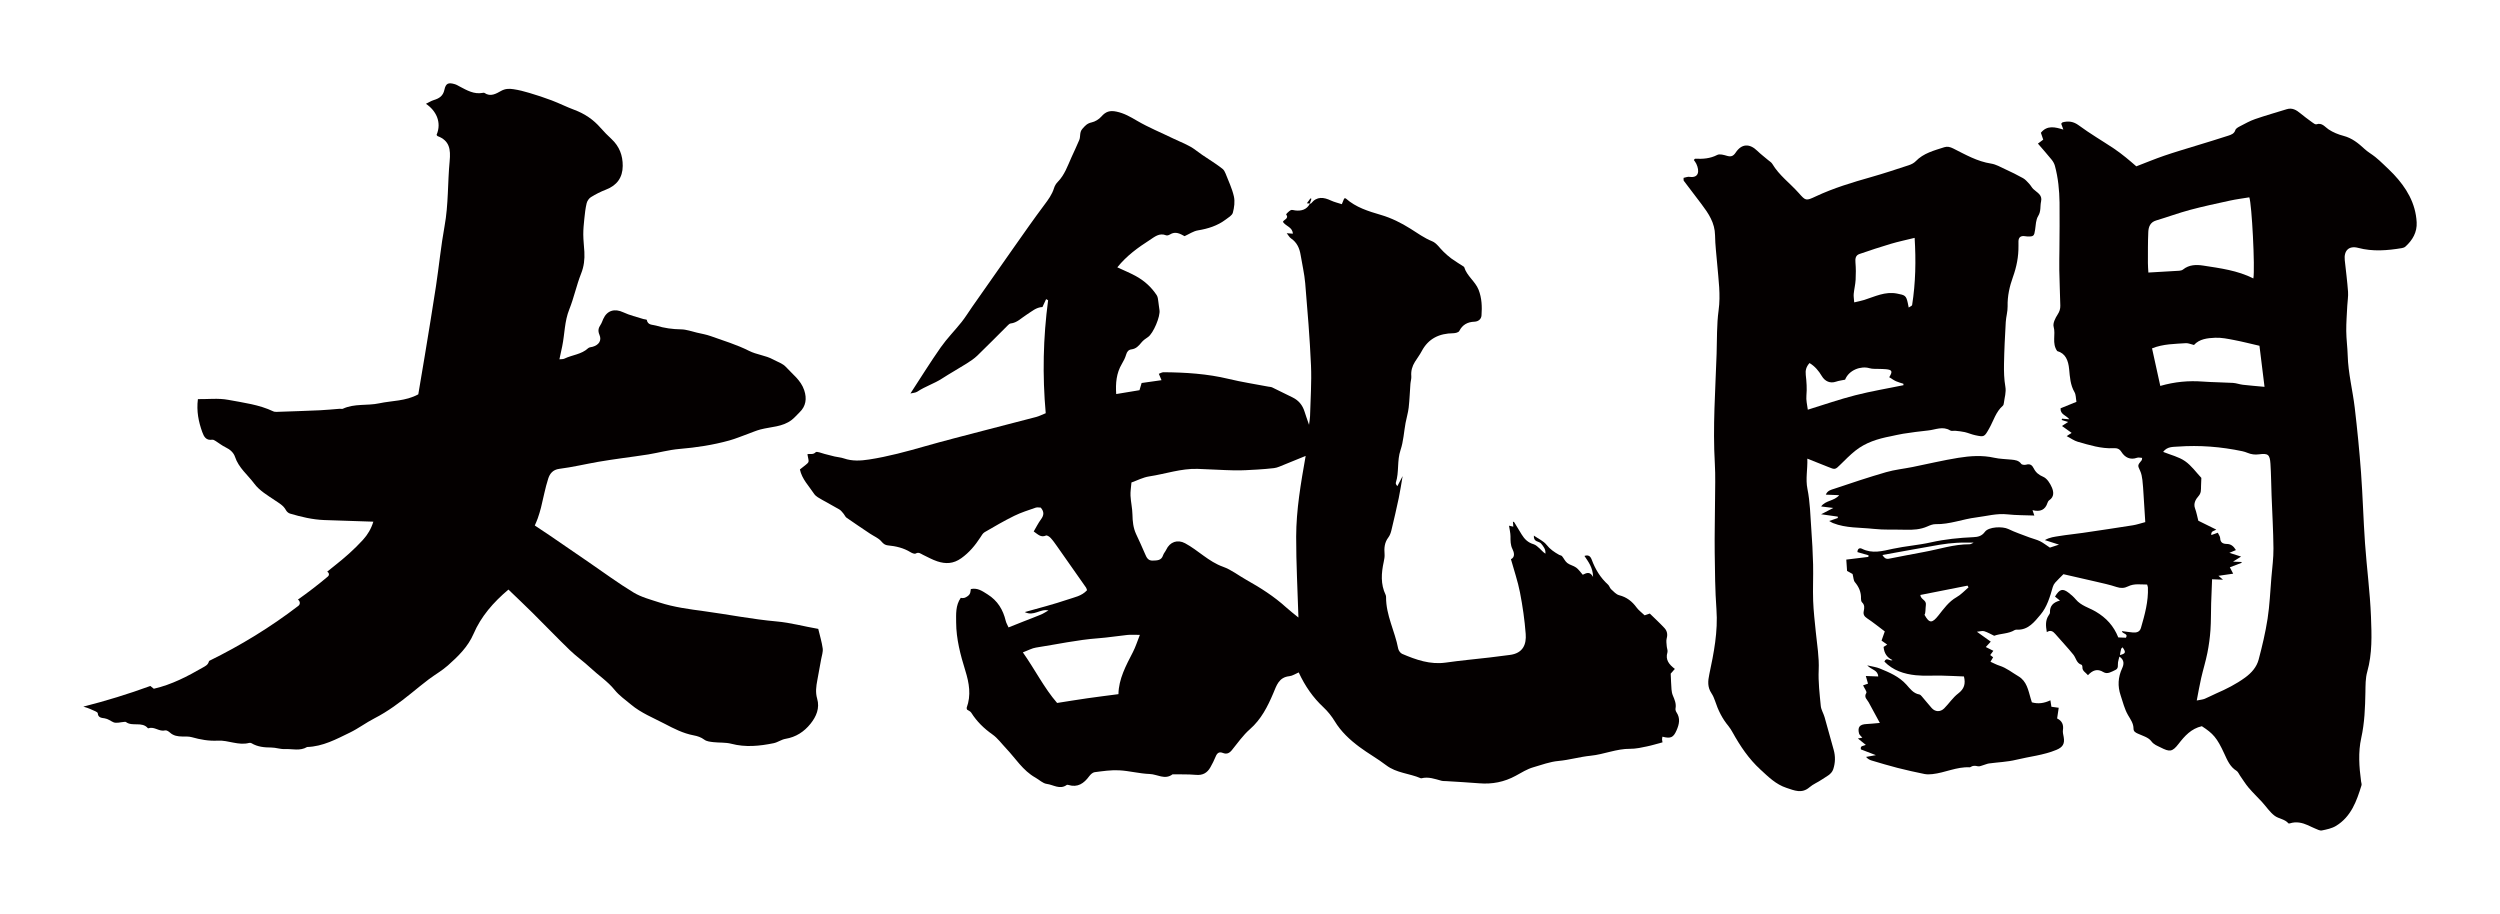
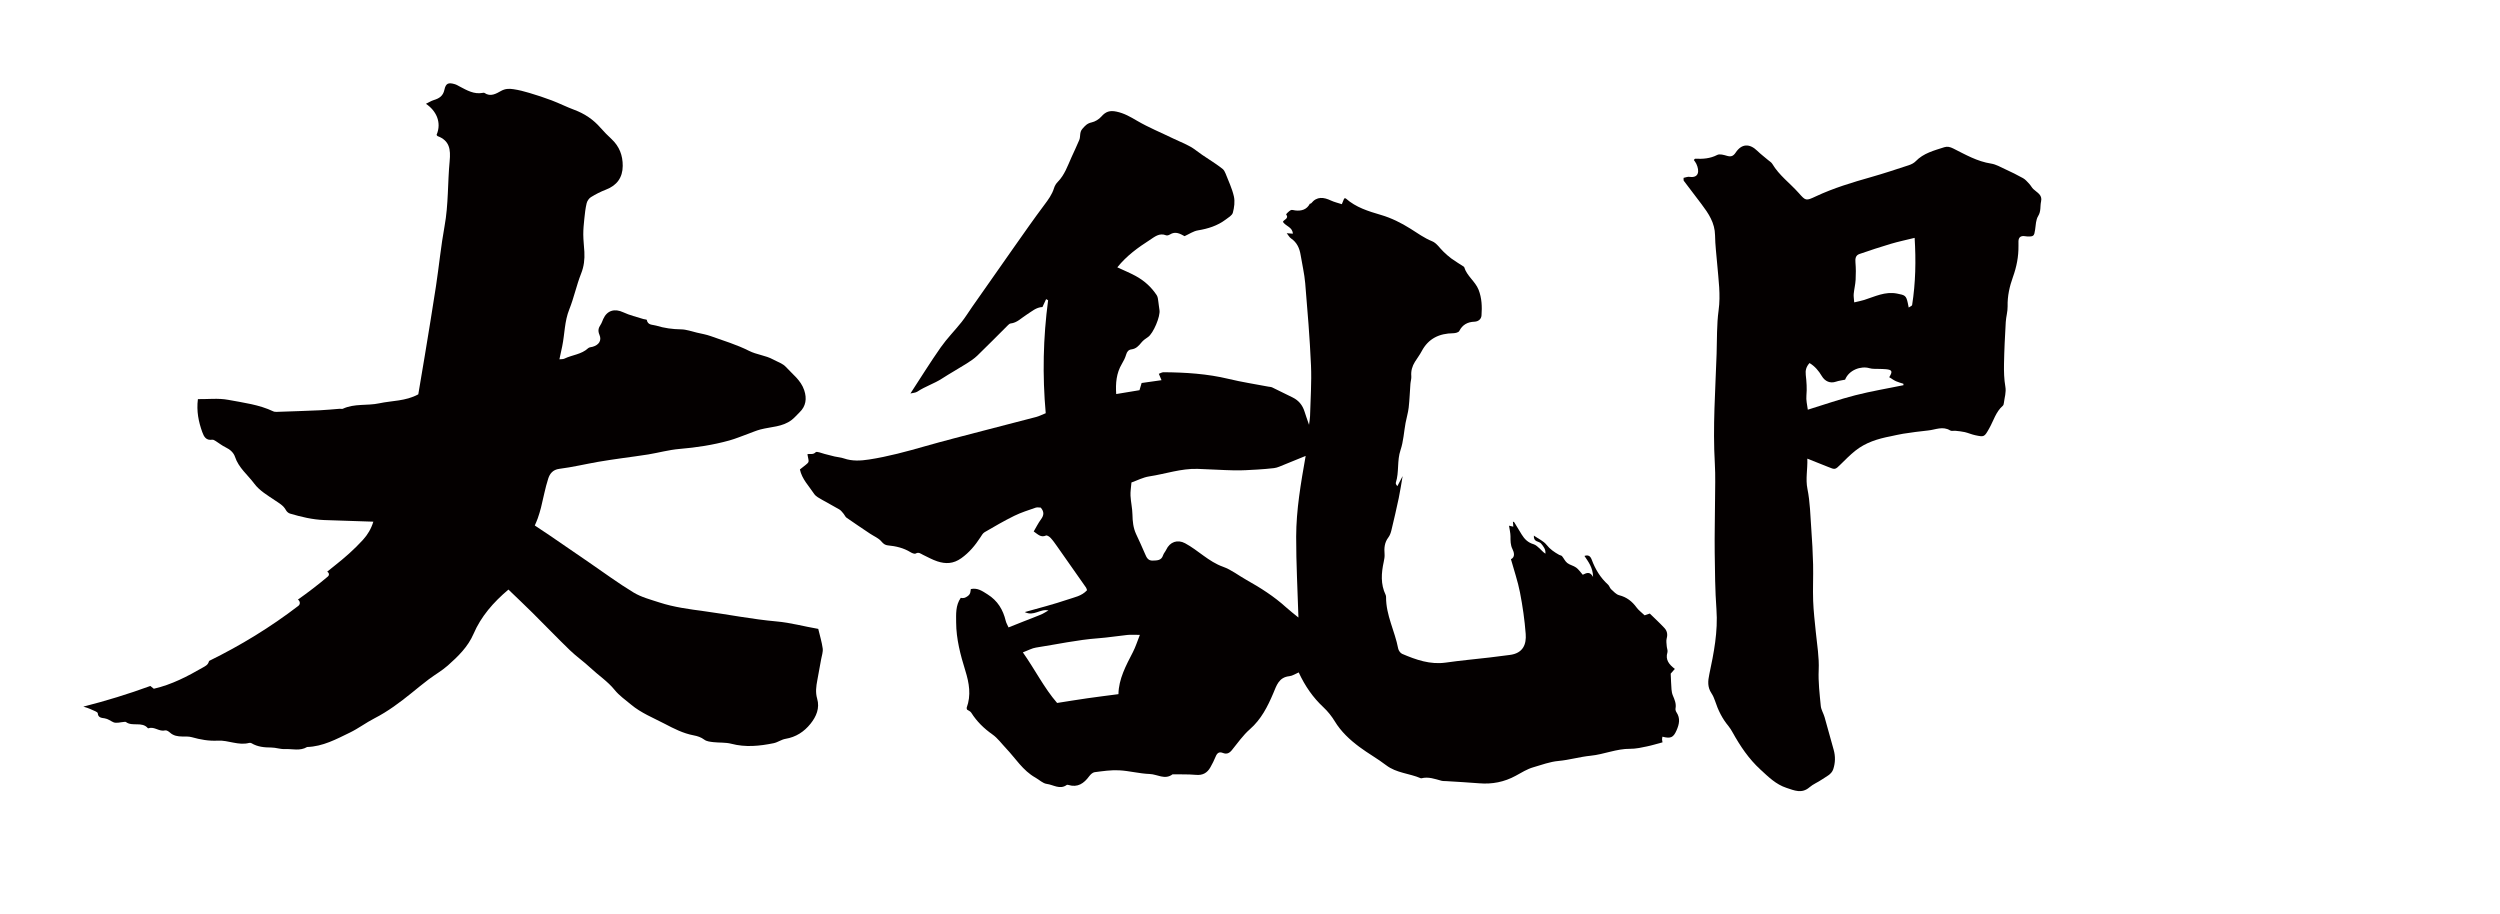
<svg xmlns="http://www.w3.org/2000/svg" version="1.1" id="_x30_" x="0px" y="0px" viewBox="0 0 600 219.329" style="enable-background:new 0 0 600 219.329;" xml:space="preserve">
  <style type="text/css">
	.st0{fill:#040000;}
</style>
  <g>
    <path class="st0" d="M402.126,170.033c0.216-1.138-0.215-2.108-0.638-3.106c-0.193-0.456-0.286-0.973-0.326-1.47   c-0.091-1.155-0.123-2.314-0.193-3.783c0.135-0.155,0.533-0.609,0.995-1.137c-1.364-1.047-2.324-2.162-1.78-3.964   c0.132-0.439-0.135-0.989-0.167-1.491c-0.04-0.627-0.167-1.297-0.007-1.879c0.266-0.964,0.086-1.802-0.535-2.47   c-1.143-1.229-2.384-2.367-3.521-3.481c-0.612,0.209-1.075,0.367-1.245,0.425c-0.77-0.736-1.453-1.225-1.923-1.87   c-1.074-1.473-2.369-2.494-4.187-2.957c-0.72-0.183-1.333-0.888-1.927-1.431c-0.316-0.288-0.418-0.813-0.734-1.099   c-1.836-1.656-3.069-3.7-3.917-5.988c-0.318-0.859-0.802-1.232-1.752-0.91c0.935,1.417,2.02,2.759,2.073,5.033   c-0.781-1.407-1.599-0.934-2.481-0.517c-0.545-0.611-0.979-1.278-1.579-1.719c-0.637-0.468-1.512-0.618-2.134-1.1   c-0.528-0.41-0.819-1.115-1.266-1.646c-0.145-0.173-0.465-0.187-0.684-0.31c-1.143-0.64-2.184-1.334-3.039-2.423   c-0.696-0.886-1.878-1.391-3.035-2.198c-0.1,1.63,1.228,1.297,1.718,1.888c0.592,0.713,1.164,1.403,1.058,2.453   c-0.551-0.346-0.923-0.831-1.371-1.231c-0.454-0.404-0.936-0.888-1.489-1.046c-1.315-0.378-2.167-1.222-2.84-2.328   c-0.592-0.974-1.174-1.953-1.773-2.922c-0.05-0.081-0.197-0.102-0.328-0.166c0.031,0.397,0.061,0.777,0.095,1.208   c-0.444-0.101-0.717-0.162-1.032-0.233c0.137,0.929,0.347,1.733,0.354,2.539c0.009,1.073-0.04,2.063,0.493,3.119   c0.347,0.69,0.698,1.879-0.385,2.385c0.754,2.713,1.651,5.305,2.17,7.971c0.64,3.29,1.119,6.63,1.373,9.971   c0.183,2.408-0.565,4.654-3.873,5.042c-1.573,0.185-3.141,0.412-4.715,0.596c-3.526,0.411-7.065,0.731-10.578,1.231   c-3.764,0.536-7.142-0.665-10.479-2.09c-0.436-0.186-0.874-0.807-0.965-1.291c-0.782-4.148-2.93-7.974-2.904-12.309   c0.002-0.187-0.022-0.394-0.102-0.559c-1.24-2.586-1.041-5.246-0.456-7.938c0.133-0.61,0.249-1.254,0.198-1.868   c-0.121-1.431-0.02-2.755,0.899-3.963c0.368-0.484,0.595-1.119,0.74-1.721c0.621-2.571,1.217-5.149,1.764-7.737   c0.342-1.616,0.579-3.253,0.933-5.28c-0.559,1.068-0.911,1.74-1.262,2.412c-0.336-0.377-0.429-0.643-0.361-0.857   c0.812-2.535,0.245-5.238,1.12-7.81c0.703-2.065,0.807-4.331,1.206-6.502c0.226-1.232,0.609-2.442,0.75-3.681   c0.214-1.887,0.272-3.791,0.415-5.687c0.048-0.628,0.268-1.262,0.214-1.876c-0.111-1.263,0.22-2.376,0.868-3.421   c0.53-0.854,1.15-1.658,1.617-2.543c1.62-3.069,4.247-4.284,7.591-4.324c0.494-0.006,1.255-0.19,1.43-0.529   c0.785-1.524,1.999-2.177,3.639-2.238c0.962-0.036,1.64-0.632,1.703-1.496c0.151-2.084,0.082-4.181-0.702-6.169   c-0.8-2.026-2.812-3.291-3.45-5.426c-0.017-0.054-0.08-0.101-0.132-0.135c-0.99-0.648-2.006-1.26-2.966-1.952   c-0.658-0.474-1.253-1.041-1.848-1.597c-0.915-0.854-1.661-2.091-2.737-2.526c-1.917-0.774-3.533-1.961-5.238-3.032   c-2.216-1.392-4.558-2.558-7.047-3.289c-3.039-0.893-6.02-1.801-8.448-3.956c-0.067-0.059-0.234-0.007-0.387-0.007   c-0.174,0.422-0.355,0.86-0.569,1.38c-0.939-0.308-1.808-0.503-2.597-0.872c-1.749-0.816-3.365-1.063-4.749,0.65   c-0.063,0.078-0.211,0.086-0.328,0.119c-0.749,1.406-1.989,1.767-3.475,1.608c-0.378-0.04-0.835-0.218-1.117-0.069   c-0.446,0.235-1.137,0.967-1.1,1.016c0.783,1.035-0.65,1.26-0.769,1.811c0.75,1.079,2.304,1.232,2.378,2.817   c-0.472-0.037-0.87-0.068-1.467-0.114c0.408,0.507,0.645,0.986,1.031,1.247c1.432,0.97,2.045,2.367,2.308,3.997   c0.364,2.253,0.906,4.489,1.097,6.756c0.553,6.569,1.102,13.144,1.388,19.727c0.177,4.053-0.124,8.127-0.227,12.19   c-0.014,0.555-0.126,1.107-0.243,2.068c-0.448-1.312-0.786-2.228-1.074-3.161c-0.474-1.537-1.402-2.681-2.844-3.397   c-1.635-0.813-3.269-1.627-4.916-2.414c-0.278-0.133-0.619-0.131-0.931-0.19c-3.171-0.607-6.371-1.091-9.505-1.849   c-5.154-1.245-10.384-1.567-15.649-1.609c-0.372-0.003-0.747,0.243-1.131,0.378c0.23,0.545,0.386,0.914,0.646,1.53   c-1.708,0.242-3.219,0.456-4.777,0.677c-0.135,0.456-0.293,0.993-0.511,1.728c-1.814,0.3-3.666,0.607-5.588,0.925   c-0.17-2.597,0.03-5.005,1.352-7.227c0.42-0.706,0.809-1.46,1.033-2.243c0.204-0.715,0.591-1.166,1.259-1.25   c1.114-0.139,1.75-0.833,2.399-1.641c0.424-0.528,1.016-0.944,1.59-1.324c1.248-0.826,3.03-5.007,2.747-6.504   c-0.118-0.62-0.146-1.256-0.252-1.878c-0.095-0.554-0.102-1.19-0.39-1.632c-1.304-1.998-3.053-3.561-5.151-4.685   c-1.374-0.736-2.822-1.332-4.32-2.029c2.249-2.792,4.943-4.734,7.74-6.53c1.177-0.755,2.325-1.826,3.972-1.155   c0.24,0.098,0.655-0.037,0.906-0.196c1.349-0.857,2.485-0.16,3.521,0.398c1.116-0.503,2.109-1.207,3.188-1.384   c2.438-0.4,4.708-1.109,6.688-2.603c0.639-0.483,1.535-0.986,1.712-1.642c0.335-1.247,0.529-2.677,0.25-3.911   c-0.43-1.897-1.295-3.698-2.011-5.526c-0.154-0.395-0.384-0.824-0.705-1.079c-2.055-1.634-4.375-2.881-6.46-4.502   c-1.571-1.221-3.567-1.904-5.39-2.792c-2.897-1.413-5.903-2.634-8.676-4.257c-1.593-0.933-3.065-1.797-4.927-2.192   c-1.623-0.344-2.596-0.007-3.633,1.177c-0.584,0.667-1.506,1.232-2.366,1.415c-1.056,0.224-1.579,0.826-2.217,1.565   c-0.715,0.828-0.375,1.81-0.723,2.646c-0.581,1.398-1.244,2.762-1.865,4.144c-0.931,2.071-1.654,4.251-3.31,5.929   c-0.39,0.395-0.715,0.929-0.876,1.458c-0.472,1.546-1.387,2.786-2.345,4.063c-2.504,3.34-4.889,6.769-7.295,10.18   c-3.365,4.771-6.707,9.557-10.056,14.34c-0.835,1.193-1.592,2.446-2.498,3.583c-1.631,2.048-3.495,3.925-4.995,6.062   c-2.504,3.565-4.799,7.277-7.284,11.084c0.572-0.146,1.227-0.152,1.682-0.457c1.854-1.241,4.004-1.9,5.874-3.111   c1.936-1.254,3.955-2.376,5.907-3.606c0.906-0.571,1.822-1.172,2.587-1.91c2.493-2.406,4.917-4.884,7.375-7.326   c0.172-0.171,0.4-0.369,0.619-0.393c1.555-0.168,2.564-1.305,3.782-2.07c1.246-0.782,2.357-1.831,3.863-1.875   c0.326-0.708,0.595-1.294,0.872-1.895c0.288,0.165,0.486,0.237,0.481,0.281c-1.194,8.992-1.383,18.013-0.572,27.096   c-0.874,0.35-1.553,0.707-2.277,0.899c-4.283,1.133-8.58,2.217-12.867,3.34c-4.589,1.203-9.191,2.366-13.753,3.668   c-4.454,1.272-8.918,2.499-13.497,3.202c-1.998,0.307-4.042,0.432-6.038-0.26c-0.713-0.247-1.493-0.293-2.235-0.463   c-0.803-0.184-1.593-0.419-2.395-0.61c-0.74-0.176-1.882-0.695-2.151-0.408c-0.628,0.667-1.364,0.296-1.98,0.475   c0.395,2.37,0.794,1.534-1.801,3.655c0.49,2.326,2.172,3.974,3.414,5.859c0.421,0.639,1.259,1.036,1.962,1.45   c1.346,0.792,2.748,1.489,4.089,2.289c0.415,0.248,0.722,0.69,1.048,1.069c0.245,0.285,0.378,0.702,0.669,0.905   c1.862,1.3,3.751,2.563,5.638,3.828c0.936,0.628,2.082,1.075,2.762,1.908c0.466,0.569,0.929,0.853,1.502,0.908   c1.948,0.184,3.796,0.612,5.485,1.653c0.354,0.219,0.957,0.459,1.228,0.306c0.735-0.417,1.177,0.043,1.723,0.303   c1.146,0.546,2.265,1.182,3.462,1.576c1.993,0.655,3.831,0.611,5.738-0.749c1.928-1.375,3.327-3.072,4.578-4.988   c0.298-0.457,0.591-1.007,1.032-1.264c2.338-1.361,4.68-2.727,7.105-3.921c1.636-0.805,3.403-1.355,5.133-1.958   c0.389-0.136,0.867-0.02,1.229-0.02c0.869,1.003,0.771,1.853,0.065,2.81c-0.669,0.906-1.171,1.935-1.752,2.917   c0.988,0.664,1.693,1.538,2.951,0.977c0.243-0.108,0.826,0.272,1.102,0.569c0.559,0.6,1.035,1.283,1.51,1.956   c2.34,3.316,4.67,6.637,6.993,9.965c0.135,0.193,0.175,0.454,0.242,0.637c-1.292,1.421-3.05,1.684-4.653,2.241   c-1.675,0.582-3.386,1.063-5.09,1.559c-1.624,0.472-3.259,0.905-5.203,1.442c2.165,1.109,3.654-0.847,5.685-0.391   c-0.726,0.407-1.229,0.756-1.781,0.986c-1.4,0.585-2.822,1.114-4.234,1.671c-1.156,0.456-2.31,0.919-3.566,1.42   c-0.281-0.641-0.552-1.078-0.666-1.553c-0.649-2.692-1.936-4.859-4.378-6.388c-1.261-0.79-2.371-1.611-4.004-1.269   c-0.12,0.583,0,1.15-0.75,1.698c-0.616,0.45-1.027,0.553-1.668,0.415c-1.273,1.835-1.114,3.901-1.105,5.906   c0.017,3.98,1.035,7.802,2.199,11.556c0.928,2.992,1.434,5.903,0.324,8.927c-0.036,0.098,0.047,0.24,0.093,0.44   c0.311,0.218,0.794,0.392,1.008,0.734c1.329,2.118,3.054,3.789,5.104,5.234c1.236,0.872,2.165,2.182,3.229,3.298   c2.296,2.408,4.045,5.362,7.064,7.048c0.918,0.513,1.776,1.393,2.736,1.514c1.572,0.197,3.154,1.453,4.805,0.233   c0.079-0.059,0.256-0.022,0.374,0.014c2.245,0.685,3.731-0.375,4.993-2.086c0.315-0.427,0.832-0.916,1.308-0.978   c1.944-0.251,3.919-0.548,5.864-0.45c2.459,0.123,4.894,0.802,7.351,0.883c1.819,0.061,3.652,1.483,5.485,0.079   c1.88,0.034,3.77-0.036,5.639,0.132c1.619,0.146,2.692-0.485,3.44-1.811c0.466-0.826,0.901-1.677,1.256-2.556   c0.345-0.852,0.821-1.265,1.747-0.893c0.89,0.358,1.539,0.078,2.138-0.656c1.402-1.719,2.688-3.59,4.34-5.034   c2.722-2.38,4.258-5.44,5.613-8.632c0.801-1.889,1.333-3.839,3.866-4.102c0.75-0.078,1.457-0.577,2.24-0.906   c1.532,3.307,3.432,6.032,5.927,8.361c1.046,0.977,1.978,2.14,2.721,3.365c1.519,2.501,3.605,4.432,5.895,6.143   c2.082,1.555,4.378,2.827,6.441,4.406c2.478,1.897,5.584,1.944,8.294,3.12c0.055,0.024,0.13,0.026,0.189,0.011   c1.673-0.424,3.214,0.169,4.783,0.592c0.361,0.097,0.756,0.068,1.137,0.093c2.647,0.172,5.298,0.305,7.942,0.523   c3.101,0.256,6.004-0.307,8.743-1.804c1.382-0.754,2.757-1.623,4.247-2.048c1.987-0.567,3.922-1.32,6.042-1.512   c2.578-0.234,5.106-0.996,7.684-1.252c3.218-0.319,6.227-1.699,9.511-1.663c1.306,0.014,2.629-0.29,3.922-0.553   c1.283-0.261,2.539-0.654,3.838-0.998c-0.062-0.389-0.113-0.562-0.11-0.734c0.004-0.203,0.055-0.405,0.088-0.624   c1.998,0.529,2.63,0.2,3.384-1.511c0.647-1.466,0.961-2.888-0.016-4.345C402.183,170.691,402.072,170.313,402.126,170.033z    M271.901,156.499c-1.678,3.253-3.419,6.468-3.473,10.098c-2.595,0.341-5.023,0.639-7.445,0.986   c-2.38,0.342-4.751,0.734-7.277,1.128c-3.134-3.62-5.224-7.881-8.218-12.141c1.314-0.494,2.196-1.003,3.134-1.148   c4.994-0.771,9.94-1.868,14.997-2.241c2.332-0.171,4.646-0.561,6.975-0.796c0.872-0.088,1.761-0.014,2.973-0.014   C272.966,153.88,272.547,155.248,271.901,156.499z M311.081,128.801c-0.014,6.382,0.342,12.765,0.543,19.408   c-1.09-0.897-2.068-1.638-2.974-2.46c-2.877-2.612-6.126-4.676-9.501-6.566c-1.875-1.049-3.618-2.446-5.609-3.154   c-3.489-1.239-5.968-3.963-9.125-5.65c-1.808-0.966-3.638-0.348-4.536,1.576c-0.212,0.456-0.595,0.846-0.744,1.316   c-0.412,1.291-1.467,1.231-2.479,1.271c-1.1,0.044-1.478-0.713-1.842-1.596c-0.673-1.634-1.453-3.224-2.182-4.835   c-0.663-1.467-0.816-3.008-0.845-4.611c-0.026-1.51-0.388-3.011-0.467-4.523c-0.052-1,0.133-2.012,0.225-3.182   c1.413-0.5,2.794-1.237,4.254-1.458c3.875-0.585,7.639-1.926,11.616-1.808c2.957,0.089,5.911,0.301,8.868,0.357   c1.832,0.035,3.668-0.094,5.501-0.195c1.326-0.073,2.651-0.2,3.971-0.344c0.433-0.047,0.866-0.188,1.273-0.35   c2.031-0.814,4.053-1.65,6.328-2.579C312.201,115.974,311.095,122.347,311.081,128.801z" />
    <path class="st0" d="M196.38,150.932c-3.335-0.565-6.584-1.484-10.027-1.79c-5.791-0.515-11.524-1.662-17.295-2.447   c-3.649-0.496-7.301-0.958-10.811-2.107c-2.104-0.688-4.325-1.26-6.189-2.387c-3.671-2.219-7.132-4.787-10.677-7.215   c-3.189-2.183-6.37-4.377-9.561-6.557c-1.135-0.776-2.289-1.525-3.47-2.311c0.3-0.722,0.545-1.228,0.723-1.757   c0.28-0.832,0.55-1.67,0.762-2.521c0.58-2.327,1.005-4.702,1.739-6.978c0.369-1.145,1.077-2.14,2.666-2.342   c3.134-0.399,6.224-1.135,9.341-1.685c1.933-0.341,3.88-0.606,5.823-0.89c2.065-0.301,4.139-0.544,6.197-0.885   c2.496-0.413,4.962-1.104,7.471-1.315c4.057-0.341,8.051-0.947,11.966-2.034c1.509-0.419,2.963-1.037,4.441-1.567   c1-0.359,1.978-0.8,3.002-1.07c2.538-0.668,5.307-0.591,7.519-2.288c0.688-0.528,1.253-1.215,1.883-1.82   c1.546-1.481,1.798-3.296,1.131-5.305c-0.805-2.429-2.813-3.844-4.395-5.593c-0.758-0.838-2.022-1.223-3.068-1.795   c-1.818-0.994-3.915-1.126-5.807-2.082c-2.911-1.47-6.088-2.423-9.176-3.529c-1.058-0.379-2.184-0.57-3.284-0.824   c-1.273-0.294-2.549-0.778-3.829-0.794c-2.056-0.027-4.041-0.301-5.989-0.899c-0.842-0.258-1.998-0.047-2.237-1.369   c-0.021-0.113-0.538-0.118-0.813-0.207c-1.608-0.518-3.285-0.893-4.802-1.607c-2.081-0.979-3.897-0.488-4.836,1.59   c-0.209,0.463-0.356,0.966-0.635,1.381c-0.53,0.785-0.693,1.45-0.269,2.438c0.583,1.359-0.157,2.426-1.63,2.85   c-0.364,0.105-0.829,0.105-1.075,0.336c-1.609,1.515-3.834,1.601-5.699,2.509c-0.331,0.161-0.764,0.113-1.211,0.169   c0.256-1.192,0.476-2.168,0.676-3.149c0.6-2.938,0.541-5.973,1.696-8.845c1.123-2.793,1.728-5.794,2.84-8.592   c0.686-1.727,0.871-3.415,0.778-5.195c-0.072-1.384-0.253-2.765-0.261-4.149c-0.007-1.264,0.117-2.533,0.249-3.794   c0.131-1.253,0.262-2.516,0.558-3.735c0.135-0.553,0.564-1.18,1.043-1.475c1.13-0.696,2.334-1.31,3.574-1.784   c2.652-1.012,4.023-2.911,4.042-5.685c0.017-2.534-0.797-4.681-2.66-6.432c-0.919-0.863-1.824-1.751-2.648-2.703   c-1.735-2.005-3.837-3.417-6.321-4.34c-1.835-0.682-3.592-1.571-5.422-2.267c-1.763-0.67-3.563-1.251-5.369-1.793   c-1.252-0.376-2.531-0.703-3.822-0.893c-0.973-0.143-1.92-0.155-2.925,0.402c-1.195,0.664-2.557,1.52-4.042,0.483   c-0.085-0.059-0.251-0.026-0.372-0.003c-2.092,0.404-3.796-0.601-5.528-1.512c-0.39-0.205-0.772-0.447-1.188-0.57   c-1.547-0.461-2.165-0.222-2.5,1.343c-0.321,1.495-1.251,2.077-2.547,2.468c-0.618,0.186-1.179,0.555-1.886,0.899   c2.403,1.598,3.851,4.409,2.558,7.446c0.072,0.102,0.124,0.26,0.222,0.297c2.912,1.099,3.179,3.184,2.909,6.051   c-0.488,5.167-0.275,10.382-1.215,15.542c-0.873,4.795-1.342,9.662-2.073,14.484c-0.836,5.51-1.757,11.008-2.656,16.509   c-0.519,3.174-1.066,6.343-1.58,9.395c-3.056,1.667-6.32,1.497-9.39,2.159c-2.868,0.619-5.934,0.002-8.717,1.303   c-0.205,0.096-0.5-0.015-0.75,0.004c-1.573,0.117-3.143,0.288-4.718,0.359c-3.425,0.155-6.853,0.264-10.281,0.38   c-0.312,0.01-0.666,0.014-0.937-0.115c-3.42-1.624-7.149-2.078-10.799-2.763c-2.408-0.453-4.883-0.138-7.302-0.174   c-0.366,2.899,0.157,5.423,1.041,7.891c0.396,1.106,0.916,2.084,2.399,1.847c0.258-0.041,0.585,0.173,0.842,0.331   c0.805,0.497,1.547,1.119,2.397,1.514c1.05,0.488,1.907,1.297,2.219,2.246c0.878,2.67,3.077,4.355,4.646,6.473   c1.228,1.657,3.199,2.811,4.965,4.002c1.007,0.679,2.033,1.228,2.631,2.355c0.185,0.348,0.587,0.699,0.961,0.809   c2.675,0.789,5.384,1.444,8.187,1.552c3.899,0.151,7.799,0.261,11.818,0.392c-0.534,1.74-1.367,3.119-2.491,4.355   c-2.097,2.308-4.434,4.345-6.878,6.271c-0.568,0.447-1.13,0.902-1.693,1.357c0.399,0.257,0.601,0.795,0.14,1.185   c-2.348,1.981-4.75,3.816-7.195,5.546c0.473,0.226,0.708,1.037,0.137,1.475c-6.707,5.152-13.892,9.524-21.408,13.217   c-0.023,0.046-0.063,0.087-0.076,0.136c-0.226,0.824-0.778,1.072-1.381,1.419c-3.737,2.15-7.537,4.152-11.839,5.136   c-0.261-0.208-0.547-0.437-0.835-0.667c-5.263,1.928-10.636,3.572-16.079,4.959c0.098,0.031,0.194,0.066,0.296,0.092   c0.9,0.231,1.751,0.661,2.612,1.033c0.22,0.095,0.547,0.301,0.555,0.468c0.052,1.103,1.007,1.109,1.645,1.212   c0.841,0.134,1.414,0.637,2.103,0.941c0.722,0.318,1.736-0.033,2.622-0.087c0.125-0.007,0.289-0.04,0.371,0.023   c1.564,1.195,3.855-0.19,5.281,1.488c0.03,0.035,0.13,0.039,0.184,0.02c1.386-0.484,2.53,0.884,3.938,0.508   c0.327-0.087,0.864,0.241,1.172,0.523c0.865,0.791,1.886,0.938,2.984,0.951c0.761,0.009,1.558-0.039,2.276,0.164   c2.053,0.579,4.084,0.947,6.257,0.827c2.498-0.138,4.924,1.227,7.495,0.546c0.171-0.046,0.41-0.021,0.558,0.068   c1.479,0.892,3.096,1.032,4.779,1.037c1.062,0.004,2.129,0.417,3.182,0.368c1.799-0.082,3.678,0.537,5.391-0.493   c3.772-0.114,7.007-1.879,10.272-3.462c2.038-0.988,3.873-2.387,5.892-3.421c3.232-1.656,6.098-3.813,8.903-6.076   c1.366-1.102,2.717-2.226,4.12-3.28c1.512-1.136,3.188-2.078,4.594-3.328c2.449-2.178,4.814-4.456,6.157-7.575   c1.808-4.196,4.726-7.551,8.379-10.643c1.993,1.921,3.917,3.73,5.791,5.59c3.009,2.987,5.943,6.049,8.991,8.994   c1.537,1.484,3.319,2.711,4.875,4.177c1.921,1.809,4.156,3.248,5.85,5.345c1.087,1.346,2.579,2.374,3.925,3.503   c2.408,2.018,5.311,3.163,8.059,4.599c2.237,1.17,4.452,2.31,6.948,2.778c0.945,0.177,1.784,0.447,2.59,1.048   c0.554,0.413,1.405,0.496,2.14,0.583c1.44,0.169,2.947,0.029,4.327,0.391c3.424,0.9,6.791,0.548,10.158-0.138   c0.976-0.199,1.861-0.882,2.837-1.043c2.513-0.417,4.473-1.703,6.009-3.621c1.391-1.737,2.259-3.741,1.596-6.018   c-0.444-1.527-0.237-2.978,0.044-4.464c0.313-1.662,0.615-3.326,0.91-4.992c0.153-0.868,0.487-1.768,0.376-2.606   C197.236,154.075,196.764,152.561,196.38,150.932z" />
-     <path class="st0" d="M572.015,39.417c-0.635-0.602-1.275-1.204-1.958-1.748c-0.834-0.665-1.785-1.194-2.563-1.915   c-1.485-1.376-2.995-2.609-5.032-3.142c-1.262-0.33-2.541-0.843-3.617-1.566c-0.923-0.62-1.535-1.661-2.915-1.211   c-0.259,0.084-0.702-0.257-1.006-0.478c-0.956-0.694-1.912-1.393-2.82-2.147c-0.969-0.805-1.964-1.409-3.288-1   c-2.533,0.784-5.087,1.508-7.592,2.373c-1.247,0.43-2.419,1.093-3.597,1.704c-0.435,0.225-1.014,0.531-1.138,0.923   c-0.284,0.9-1.023,1.126-1.697,1.35c-2.584,0.856-5.197,1.621-7.797,2.427c-2.532,0.785-5.081,1.524-7.588,2.385   c-2.207,0.758-4.365,1.656-6.691,2.548c-0.826-0.704-1.667-1.46-2.552-2.162c-0.934-0.742-1.878-1.481-2.872-2.139   c-2.788-1.849-5.687-3.543-8.374-5.527c-1.293-0.955-2.484-1.096-3.893-0.74c-0.1,0.025-0.171,0.171-0.336,0.346   c0.137,0.371,0.291,0.789,0.516,1.402c-2.018-0.619-3.889-1.094-5.392,0.765c0.171,0.501,0.366,1.075,0.561,1.651   c-0.473,0.352-0.851,0.633-1.273,0.946c1.153,1.343,2.246,2.571,3.28,3.847c0.348,0.43,0.651,0.953,0.794,1.482   c0.784,2.891,1.071,5.861,1.114,8.841c0.053,3.745-0.011,7.493-0.029,11.24c-0.008,1.652-0.063,3.306-0.03,4.957   c0.056,2.846,0.173,5.69,0.245,8.535c0.019,0.764-0.185,1.411-0.64,2.111c-0.558,0.86-1.197,2.112-0.958,2.957   c0.536,1.897-0.474,3.91,0.843,5.822c2.004,0.552,2.672,2.221,2.876,4.366c0.177,1.865,0.278,3.774,1.283,5.494   c0.356,0.609,0.308,1.454,0.469,2.324c-1.324,0.541-2.595,1.059-3.811,1.555c-0.102,1.49,1.333,1.66,2.111,2.64   c-0.731-0.062-1.245-0.106-1.76-0.15c-0.029,0.108-0.059,0.216-0.087,0.324c0.459,0.14,0.919,0.281,1.537,0.469   c-0.608,0.398-1.044,0.683-1.471,0.962c0.841,0.6,1.581,1.128,2.325,1.658c-0.351,0.226-0.684,0.441-1.192,0.769   c1.018,0.532,1.793,1.112,2.663,1.359c2.804,0.796,5.6,1.691,8.583,1.547c0.756-0.037,1.371,0.061,1.901,0.899   c0.818,1.293,2.083,1.992,3.75,1.392c0.35-0.126,0.794,0.011,1.21,0.028c-0.047,0.312-0.022,0.469-0.089,0.55   c-1.052,1.266-1,1.238-0.385,2.563c0.309,0.664,0.447,1.432,0.539,2.168c0.149,1.194,0.204,2.4,0.283,3.602   c0.14,2.133,0.268,4.268,0.41,6.533c-1.137,0.297-2.031,0.611-2.952,0.758c-4,0.635-8.007,1.233-12.015,1.821   c-1.878,0.276-3.772,0.45-5.644,0.759c-1.127,0.186-2.31,0.28-3.487,0.981c1.139,0.365,2.068,0.663,3.39,1.086   c-1.036,0.339-1.731,0.566-2.183,0.714c-0.939-0.618-1.622-1.171-2.393-1.547c-0.788-0.385-1.67-0.573-2.495-0.888   c-1.707-0.652-3.451-1.232-5.089-2.028c-1.396-0.678-4.723-0.551-5.617,0.671c-0.761,1.039-1.66,1.235-2.776,1.285   c-3.418,0.151-6.802,0.488-10.162,1.243c-3.023,0.68-6.15,0.896-9.18,1.551c-2.494,0.539-4.9,1.234-7.379-0.006   c-0.667-0.334-1.08,0.045-1.101,0.797c0.899,0.259,1.786,0.516,2.673,0.772c-0.018,0.126-0.036,0.254-0.054,0.38   c-1.735,0.212-3.471,0.424-5.293,0.647c0.064,0.936,0.123,1.792,0.187,2.723c0.531,0.294,1.073,0.595,1.321,0.732   c0.227,0.856,0.216,1.547,0.552,1.949c0.983,1.173,1.53,2.439,1.471,3.977c-0.011,0.297,0.061,0.699,0.256,0.883   c0.671,0.634,0.558,1.36,0.399,2.122c-0.163,0.781,0.131,1.259,0.823,1.716c1.42,0.94,2.746,2.022,4.228,3.133   c-0.249,0.708-0.486,1.383-0.775,2.205c0.352,0.25,0.821,0.582,1.361,0.965c-0.349,0.22-0.669,0.422-0.873,0.551   c0.14,1.579,0.848,2.548,2.148,3.168c-0.706,0.348-1.451-0.847-1.95,0.356c2.05,2.119,4.71,2.99,7.541,3.275   c2.061,0.207,4.158,0.046,6.238,0.09c1.794,0.038,3.587,0.134,5.307,0.202c0.439,1.762,0.073,2.989-1.372,4.083   c-1.286,0.974-2.207,2.416-3.365,3.575c-0.929,0.929-2.17,0.861-2.999-0.076c-0.816-0.923-1.585-1.887-2.39-2.821   c-0.157-0.183-0.367-0.405-0.582-0.441c-1.442-0.245-2.248-1.41-3.089-2.345c-1.778-1.977-4.098-2.935-6.434-3.9   c-0.801-0.332-1.698-0.431-2.984-0.74c1.058,1.119,2.571,1.106,2.641,2.671c-1.056-0.041-2.044-0.08-2.976-0.117   c0.205,0.714,0.384,1.336,0.528,1.835c-0.466,0.163-0.896,0.313-1.184,0.414c0.321,0.703,0.965,1.516,0.78,1.818   c-0.65,1.055,0.191,1.556,0.55,2.233c0.819,1.547,1.667,3.079,2.693,4.965c-1.336,0.114-2.252,0.224-3.17,0.264   c-1.64,0.07-2.204,0.7-1.832,2.246c0.088,0.366,0.497,0.654,0.802,1.033c-0.496,0.085-0.834,0.143-1.071,0.184   c0.615,0.497,1.229,0.995,1.908,1.544c-0.585,0.301-1.404,0.12-1.18,1.082c1.046,0.401,2.124,0.814,3.594,1.378   c-1.108,0.199-1.736,0.311-2.363,0.424c0.441,0.496,0.872,0.727,1.332,0.862c2.068,0.61,4.132,1.24,6.221,1.773   c2.143,0.549,4.306,1.023,6.473,1.467c0.611,0.125,1.274,0.093,1.901,0.026c3.018-0.322,5.827-1.799,8.937-1.632   c0.061,0.003,0.134-0.012,0.182-0.046c0.559-0.394,1.114-0.369,1.777-0.204c0.424,0.106,0.951-0.179,1.428-0.307   c0.421-0.113,0.826-0.311,1.253-0.369c2.17-0.296,4.392-0.362,6.506-0.879c3.222-0.787,6.564-1.089,9.67-2.38   c1.506-0.626,2.044-1.432,1.758-3.068c-0.098-0.558-0.266-1.144-0.185-1.685c0.19-1.281-0.216-2.217-1.394-2.785   c0.132-0.887,0.249-1.671,0.381-2.567c-0.691-0.095-1.231-0.169-1.754-0.241c-0.079-0.51-0.15-0.965-0.24-1.552   c-1.538,0.721-2.94,0.914-4.448,0.489c-0.104-0.337-0.198-0.631-0.285-0.927c-0.585-2-0.946-4.157-2.95-5.331   c-1.497-0.877-2.852-2.009-4.55-2.543c-0.706-0.222-1.365-0.59-2.148-0.938c0.263-0.445,0.438-0.741,0.634-1.073   c-0.246-0.189-0.485-0.371-0.7-0.536c0.3-0.406,0.506-0.683,0.755-1.02c-0.699-0.35-1.255-0.627-1.814-0.906   c0.393-0.426,0.732-0.795,1.191-1.292c-1.15-0.821-2.12-1.513-3.323-2.372c0.724-0.068,1.289-0.272,1.75-0.132   c0.821,0.25,1.579,0.708,2.395,1.094c1.566-0.579,3.399-0.432,4.93-1.372c0.15-0.092,0.373-0.099,0.56-0.091   c2.705,0.122,4.199-1.921,5.62-3.593c1.563-1.839,2.285-4.286,2.956-6.651c0.106-0.376,0.316-0.756,0.576-1.047   c0.614-0.688,1.286-1.323,1.978-2.023c2.473,0.566,5.066,1.144,7.651,1.754c1.715,0.406,3.451,0.766,5.118,1.324   c0.991,0.331,1.855,0.289,2.727-0.148c1.507-0.756,3.061-0.43,4.588-0.446c0.097,0.346,0.186,0.525,0.193,0.708   c0.13,3.354-0.758,6.537-1.677,9.71c-0.282,0.972-1.073,1.164-1.95,1.086c-0.852-0.076-1.697-0.214-2.62-0.334   c0.122,0.766,1.591,0.51,0.975,1.595c-0.605-0.024-1.218-0.048-1.841-0.073c-1.1-2.759-2.871-4.702-5.419-6.201   c-1.593-0.937-3.519-1.407-4.782-2.923c-0.483-0.58-1.066-1.094-1.665-1.558c-1.482-1.148-2.21-0.953-3.32,0.884   c0.351,0.283,0.712,0.575,1.181,0.953c-1.581,0.415-2.45,1.264-2.391,2.86c0.008,0.225-0.17,0.476-0.31,0.683   c-0.807,1.199-0.719,2.487-0.446,4.026c0.878-0.556,1.463-0.223,2.021,0.429c1.434,1.678,2.977,3.268,4.356,4.989   c0.643,0.802,0.731,2.038,1.94,2.414c0.121,0.037,0.241,0.335,0.227,0.5c-0.085,1.013,0.782,1.336,1.331,2.004   c1.097-1.147,2.203-1.668,3.725-0.731c0.955,0.588,1.97-0.112,2.879-0.533c0.814-0.377,0.498-1.21,0.616-1.867   c0.07-0.39,0.186-0.77,0.325-1.335c1.332,0.876,1.031,2.003,0.655,2.819c-0.991,2.148-1.103,4.275-0.364,6.473   c0.542,1.614,0.942,3.325,1.786,4.77c0.615,1.052,1.309,1.968,1.312,3.238c0,0.673,0.463,0.931,1.032,1.19   c1.129,0.515,2.54,0.895,3.211,1.795c0.658,0.882,1.437,1.106,2.253,1.522c2.165,1.104,2.799,1.103,4.3-0.837   c1.494-1.931,3.047-3.672,5.604-4.259c2.702,1.761,3.622,2.749,5.405,6.631c0.711,1.548,1.358,3.117,2.917,4.08   c0.375,0.232,0.565,0.761,0.84,1.153c0.683,0.971,1.302,1.998,2.067,2.9c1.011,1.191,2.151,2.272,3.209,3.425   c1.021,1.112,1.869,2.442,3.056,3.324c0.968,0.721,2.403,0.763,3.278,1.794c0.054,0.064,0.256,0.046,0.37,0.009   c1.521-0.49,2.953-0.159,4.352,0.465c0.569,0.254,1.119,0.553,1.699,0.78c0.522,0.204,1.115,0.557,1.599,0.46   c1.171-0.236,2.42-0.493,3.417-1.102c3.616-2.209,4.943-5.942,6.105-9.733c0.085-0.275-0.056-0.622-0.098-0.934   c-0.466-3.478-0.722-7.006,0.037-10.423c0.807-3.64,0.931-7.282,1.001-10.963c0.032-1.647-0.005-3.363,0.436-4.921   c1.236-4.373,1.071-8.839,0.9-13.251c-0.227-5.866-1.014-11.708-1.428-17.569c-0.399-5.663-0.544-11.344-0.961-17.006   c-0.381-5.182-0.898-10.358-1.504-15.519c-0.494-4.2-1.578-8.32-1.694-12.578c-0.053-1.954-0.329-3.904-0.347-5.857   c-0.019-2.019,0.146-4.039,0.245-6.058c0.055-1.129,0.267-2.267,0.184-3.384c-0.188-2.526-0.511-5.043-0.786-7.563   c-0.253-2.32,0.997-3.548,3.223-2.958c3.511,0.931,6.997,0.633,10.497,0.052c0.297-0.049,0.628-0.172,0.846-0.369   c1.723-1.556,2.817-3.459,2.69-5.83c-0.245-4.594-2.472-8.28-5.539-11.537C573.671,40.982,572.841,40.2,572.015,39.417z    M469.603,143.305c-1.899,1.074-3.099,2.794-4.384,4.411c-1.507,1.897-2.179,1.936-3.342-0.17c0.3-0.374,0.199-1.339,0.333-2.382   c0.153-1.199-1.213-1.227-1.333-2.372c3.784-0.748,7.563-1.495,11.342-2.242c0.074,0.14,0.146,0.28,0.22,0.42   C471.5,141.76,470.653,142.711,469.603,143.305z M472.71,130.623c-3.781-0.016-7.35,1.201-11.012,1.864   c-2.796,0.506-5.581,1.072-8.372,1.608c-0.854,0.164-1.233-0.41-1.544-0.896c4.58-0.825,9.161-1.67,13.751-2.464   c1.359-0.235,2.74-0.379,4.116-0.465c1.298-0.081,2.604-0.029,4.047-0.037C473.288,130.402,472.998,130.624,472.71,130.623z    M508.781,157.216c0.096-0.512,0.162-0.99,0.284-1.453c0.04-0.153,0.226-0.269,0.351-0.408   C510.28,156.547,510.183,156.859,508.781,157.216z M515.61,65.411c-0.042-0.809-0.115-1.557-0.112-2.304   c0.007-2.479-0.02-4.96,0.092-7.434c0.055-1.218,0.455-2.331,1.875-2.757c2.727-0.817,5.404-1.807,8.151-2.543   c3.176-0.852,6.4-1.535,9.615-2.235c1.471-0.321,2.972-0.508,4.601-0.779c0.604,1.555,1.4,17,0.976,19.468   c-3.796-1.922-7.932-2.449-12.033-3.085c-1.689-0.261-3.39-0.227-4.848,0.942c-0.228,0.183-0.58,0.274-0.882,0.294   C520.594,65.136,518.144,65.267,515.61,65.411z M518.469,92.622c-0.663-3.014-1.305-5.941-1.98-9.016   c2.712-1.082,5.436-1.054,8.112-1.245c0.57-0.04,1.163,0.249,1.952,0.436c1.304-1.459,3.235-1.657,5.085-1.738   c1.493-0.066,3.02,0.258,4.506,0.541c1.972,0.376,3.919,0.88,6.127,1.387c0.392,3.178,0.783,6.351,1.215,9.853   c-1.899-0.177-3.554-0.304-5.203-0.496c-0.801-0.093-1.582-0.401-2.382-0.449c-2.41-0.144-4.83-0.14-7.237-0.318   C525.289,91.327,521.98,91.61,518.469,92.622z M545.131,138.625c-0.275,3.287-0.408,6.597-0.908,9.85   c-0.508,3.304-1.289,6.577-2.144,9.813c-0.475,1.799-1.703,3.199-3.242,4.322c-2.159,1.576-4.514,2.764-6.953,3.818   c-0.927,0.4-1.812,0.901-2.747,1.279c-0.495,0.2-1.056,0.235-1.918,0.413c0.386-1.981,0.677-3.692,1.062-5.381   c0.463-2.023,1.086-4.011,1.492-6.044c0.358-1.796,0.608-3.627,0.737-5.455c0.15-2.131,0.104-4.275,0.167-6.412   c0.055-1.87,0.143-3.739,0.224-5.805c0.954,0.037,1.641,0.064,2.621,0.103c-0.459-0.392-0.704-0.6-1.096-0.933   c1.188-0.172,2.255-0.327,3.535-0.512c-0.328-0.63-0.543-1.042-0.797-1.529c0.936-0.357,1.884-0.719,2.832-1.08   c-0.013-0.066-0.027-0.133-0.04-0.199c-0.59-0.023-1.18-0.046-2.03-0.08c0.72-0.454,1.202-0.757,1.936-1.219   c-1.072-0.339-1.858-0.587-2.817-0.891c0.643-0.272,1.081-0.458,1.577-0.669c-0.554-0.903-1.171-1.458-2.171-1.469   c-0.924-0.011-1.576-0.304-1.612-1.412c-0.013-0.4-0.338-0.79-0.565-1.281c-0.533,0.191-1.011,0.363-1.563,0.561   c-0.119-1.038,0.718-0.967,1.204-1.308c-1.475-0.729-2.926-1.446-4.318-2.134c-0.262-1.011-0.433-2.013-0.785-2.948   c-0.452-1.203,0.202-2.251,0.796-2.913c0.732-0.817,0.612-1.566,0.64-2.413c0.021-0.616,0.048-1.233,0.078-2.006   c-1.211-1.281-2.367-2.944-3.926-4.025c-1.496-1.038-3.411-1.472-5.246-2.213c0.987-1.314,2.343-1.183,3.525-1.27   c5.205-0.381,10.367,0.033,15.475,1.105c0.433,0.091,0.86,0.234,1.27,0.401c0.888,0.363,1.754,0.48,2.745,0.347   c2.171-0.292,2.599,0.066,2.738,2.249c0.161,2.53,0.177,5.07,0.27,7.604c0.157,4.241,0.415,8.48,0.453,12.721   C545.654,133.946,545.327,136.287,545.131,138.625z" />
    <path class="st0" d="M437.899,172.114c-0.262-0.912-0.825-1.775-0.913-2.692c-0.274-2.867-0.63-5.761-0.499-8.623   c0.14-3.077-0.393-6.048-0.689-9.063c-0.246-2.503-0.55-5.007-0.64-7.517c-0.106-2.909,0.055-5.827-0.013-8.738   c-0.066-2.845-0.23-5.689-0.434-8.528c-0.23-3.208-0.288-6.462-0.922-9.595c-0.494-2.438,0.063-4.696-0.03-7.284   c1.908,0.758,3.44,1.347,4.956,1.974c1.738,0.718,1.711,0.713,3.082-0.644c1.113-1.1,2.22-2.219,3.437-3.197   c2.481-1.995,5.438-2.908,8.516-3.496c0.995-0.19,1.976-0.461,2.976-0.61c2.004-0.299,4.011-0.591,6.026-0.787   c1.751-0.17,3.504-1.113,5.289-0.007c0.33,0.204,0.876,0.04,1.317,0.09c0.736,0.081,1.479,0.144,2.197,0.311   c0.84,0.197,1.642,0.563,2.485,0.741c2.197,0.465,2.199,0.439,3.366-1.62c1.047-1.847,1.591-3.994,3.28-5.462   c0.163-0.142,0.222-0.452,0.25-0.693c0.15-1.284,0.591-2.495,0.35-3.875c-0.313-1.795-0.357-3.659-0.324-5.489   c0.061-3.346,0.234-6.691,0.423-10.032c0.07-1.258,0.473-2.51,0.443-3.758c-0.059-2.459,0.471-4.796,1.285-7.059   c0.869-2.419,1.349-4.873,1.321-7.435c-0.004-0.381-0.017-0.764-0.001-1.144c0.034-0.853,0.465-1.286,1.34-1.218   c0.253,0.019,0.504,0.074,0.757,0.083c1.553,0.059,1.681-0.096,1.899-1.627c0.159-1.118,0.177-2.384,0.739-3.285   c0.721-1.156,0.431-2.34,0.692-3.486c0.371-1.629-1.001-2.134-1.868-2.983c-0.359-0.352-0.589-0.831-0.935-1.2   c-0.47-0.501-0.926-1.07-1.508-1.398c-1.41-0.796-2.876-1.499-4.346-2.181c-1.089-0.504-2.186-1.149-3.342-1.327   c-3.327-0.512-6.168-2.163-9.085-3.627c-0.743-0.374-1.412-0.539-2.147-0.3c-2.447,0.793-4.976,1.408-6.868,3.373   c-0.421,0.438-1.047,0.747-1.637,0.941c-3.008,0.988-6.015,1.987-9.06,2.851c-4.514,1.281-8.995,2.628-13.258,4.626   c-2.41,1.129-2.423,1.089-4.111-0.809c-2.092-2.352-4.703-4.229-6.347-6.995c-0.216-0.363-0.644-0.603-0.982-0.89   c-0.865-0.738-1.782-1.423-2.594-2.216c-1.878-1.837-3.784-1.748-5.211,0.408c-0.555,0.839-1.104,1.06-2.06,0.783   c-0.763-0.221-1.77-0.529-2.368-0.219c-1.719,0.891-3.48,0.99-5.318,0.902c-0.068-0.004-0.145,0.158-0.282,0.32   c0.186,0.283,0.429,0.57,0.583,0.898c0.819,1.75,0.624,3.471-1.634,3.135c-0.447-0.067-0.938,0.154-1.42,0.244   c0.021,0.352-0.038,0.587,0.054,0.71c1.397,1.865,2.818,3.71,4.223,5.569c1.693,2.239,3.234,4.509,3.275,7.514   c0.033,2.338,0.333,4.674,0.525,7.009c0.3,3.652,0.839,7.26,0.329,10.981c-0.472,3.447-0.364,6.975-0.481,10.469   c-0.294,8.763-0.937,17.518-0.426,26.299c0.173,2.973,0.062,5.964,0.05,8.947c-0.017,4.128-0.129,8.256-0.08,12.382   c0.055,4.565,0.089,9.14,0.418,13.69c0.385,5.319-0.621,10.448-1.712,15.566c-0.354,1.659-0.456,3.087,0.496,4.533   c0.378,0.575,0.674,1.228,0.889,1.884c0.714,2.187,1.704,4.212,3.187,5.99c0.4,0.48,0.727,1.03,1.032,1.578   c1.817,3.26,3.841,6.297,6.653,8.88c1.936,1.779,3.727,3.576,6.272,4.407c1.848,0.604,3.657,1.463,5.51-0.144   c0.886-0.769,2.048-1.21,3.02-1.89c1.001-0.701,2.275-1.186,2.693-2.469c0.493-1.513,0.532-3.073,0.096-4.629   C439.348,177.347,438.649,174.723,437.899,172.114z M444.89,70.536c0.11-1.137,0.398-2.258,0.461-3.395   c0.076-1.377,0.072-2.769-0.042-4.141c-0.078-0.929,0.022-1.715,0.95-2.036c2.494-0.861,5.001-1.692,7.529-2.442   c1.808-0.537,3.661-0.924,5.725-1.435c0.336,5.433,0.236,10.788-0.603,16.121c-0.032,0.2-0.451,0.339-0.824,0.601   c-0.093-0.471-0.147-0.767-0.209-1.06c-0.396-1.85-0.689-1.918-2.579-2.288c-2.886-0.566-5.324,0.721-7.897,1.529   c-0.694,0.218-1.414,0.348-2.39,0.582C444.951,71.701,444.835,71.11,444.89,70.536z M433.385,89.982   c-0.126-1.105,0.107-1.971,0.902-2.853c1.293,0.777,2.212,1.884,2.944,3.12c0.763,1.288,2.024,1.824,3.388,1.357   c0.7-0.24,1.453-0.326,2.207-0.487c0.914-2.339,3.82-3.356,5.841-2.753c0.765,0.228,1.628,0.13,2.447,0.174   c0.508,0.027,1.019,0.017,1.524,0.068c1.489,0.151,1.644,0.526,0.778,1.922c0.538,0.326,1.052,0.702,1.619,0.965   c0.563,0.26,1.179,0.405,1.772,0.601c0.01,0.117,0.021,0.235,0.032,0.352c-3.863,0.792-7.763,1.441-11.579,2.417   c-3.782,0.966-7.481,2.26-11.385,3.463c-0.162-1.247-0.441-2.258-0.333-3.424C433.691,93.279,433.572,91.611,433.385,89.982z" />
-     <path class="st0" d="M491.404,120.672c0.074-0.233,0.229-0.493,0.425-0.623c1.236-0.826,1.049-2.067,0.613-3.071   c-0.427-0.985-1.159-2.154-2.057-2.536c-1.09-0.464-1.796-1.048-2.284-2.025c-0.384-0.769-0.869-1.172-1.807-0.898   c-0.365,0.106-1.026,0.048-1.197-0.19c-0.605-0.844-1.454-0.923-2.334-1.015c-1.383-0.146-2.798-0.151-4.145-0.453   c-2.901-0.65-5.798-0.437-8.653,0.022c-3.682,0.593-7.318,1.473-10.978,2.207c-2.109,0.423-4.273,0.638-6.33,1.234   c-4.188,1.215-8.33,2.591-12.462,3.988c-0.677,0.228-1.583,0.382-2.002,1.406c1.135,0.045,2.114,0.083,3.207,0.126   c-1.181,1.447-3.261,1.206-4.324,2.707c0.973,0.121,1.819,0.225,2.922,0.362c-1.072,0.552-1.89,0.974-2.935,1.513   c1.552,0.219,2.777,0.391,4.002,0.563c0.004,0.111,0.007,0.222,0.011,0.332c-0.634,0.221-1.269,0.441-2.073,0.721   c0.398,0.22,0.643,0.39,0.912,0.498c3.125,1.245,6.473,1.031,9.724,1.39c2.552,0.282,5.15,0.135,7.727,0.21   c1.792,0.052,3.542-0.045,5.216-0.798c0.624-0.281,1.331-0.56,1.993-0.545c3.344,0.076,6.449-1.207,9.705-1.611   c2.497-0.31,4.934-1.022,7.512-0.739c2.111,0.231,4.251,0.197,6.444,0.283c-0.126-0.375-0.219-0.654-0.434-1.293   C489.672,122.909,490.862,122.367,491.404,120.672z" />
-     <path class="st0" d="M314.5,47.614c-0.26,0.36-0.52,0.719-0.85,1.174c0.356,0.036,0.532,0.053,0.699,0.07   c0.132-0.383,0.264-0.767,0.397-1.15C314.664,47.676,314.582,47.645,314.5,47.614z" />
    <path class="st0" d="M314.35,48.858c-0.006,0.015-0.011,0.031-0.016,0.046l0,0l0,0l0,0h0c0.008-0.003,0.018-0.004,0.027-0.006   c0.007-0.014,0.016-0.023,0.022-0.037C314.372,48.86,314.361,48.859,314.35,48.858z" />
  </g>
</svg>